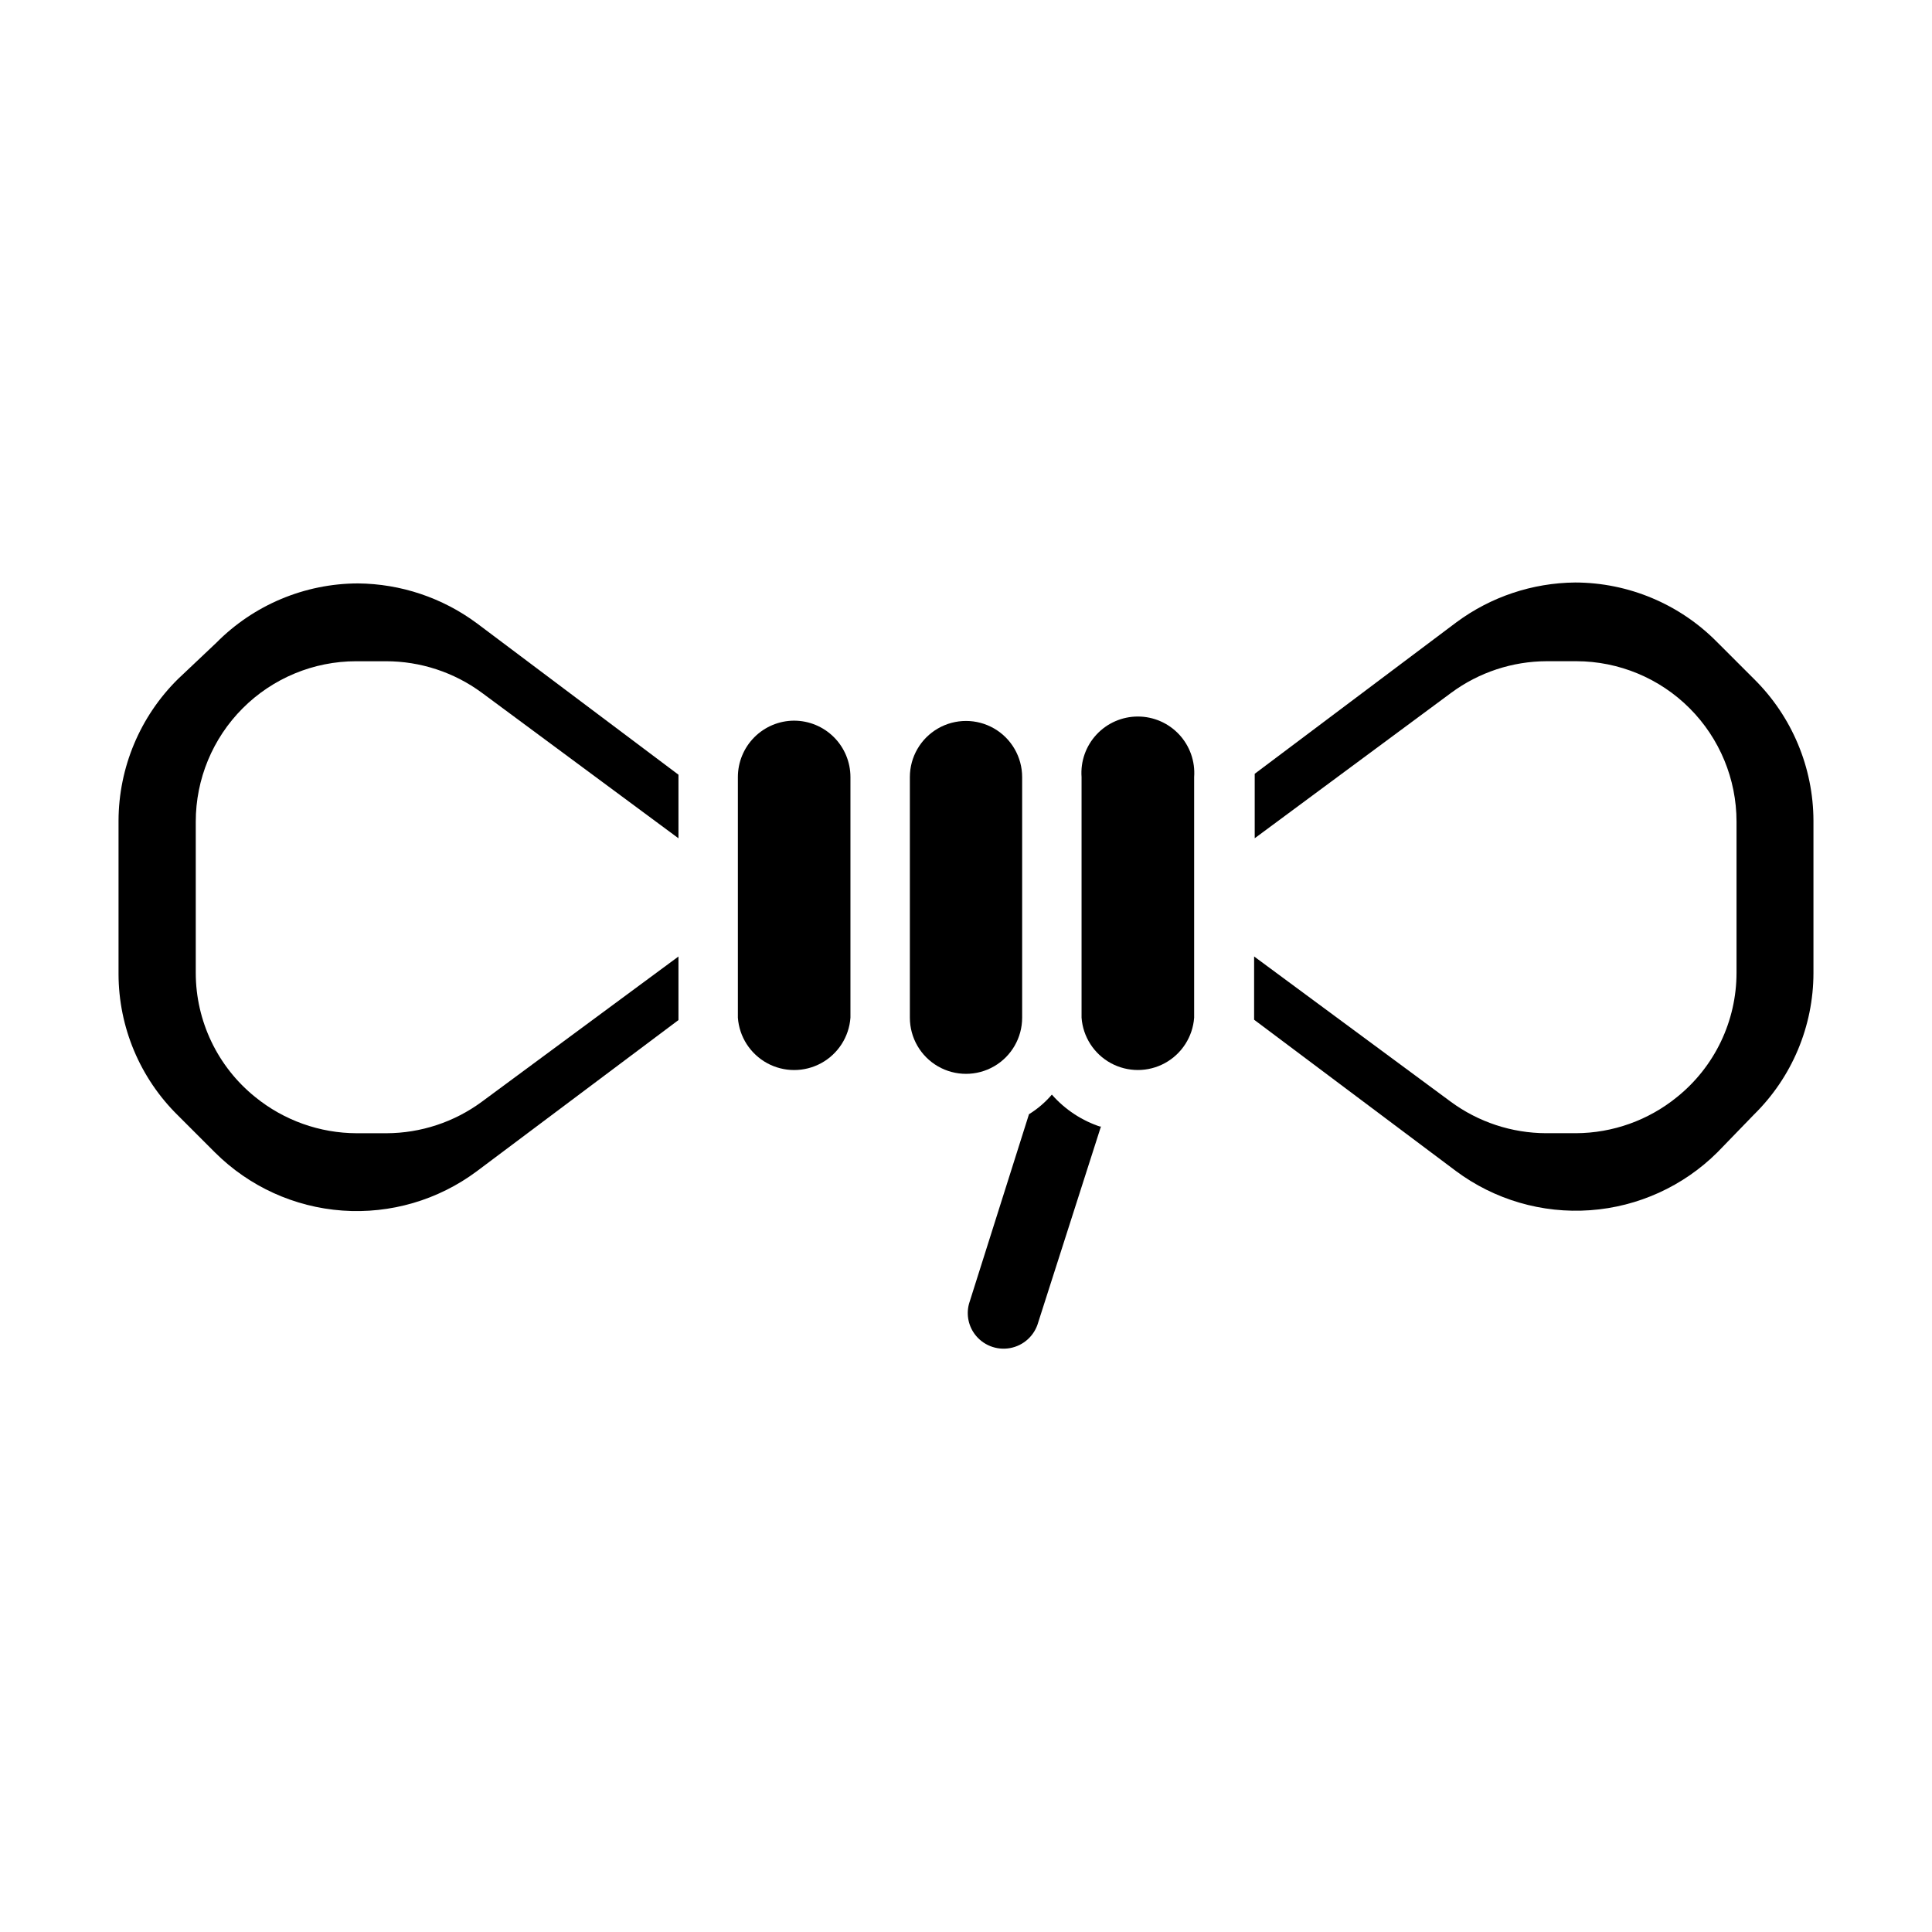
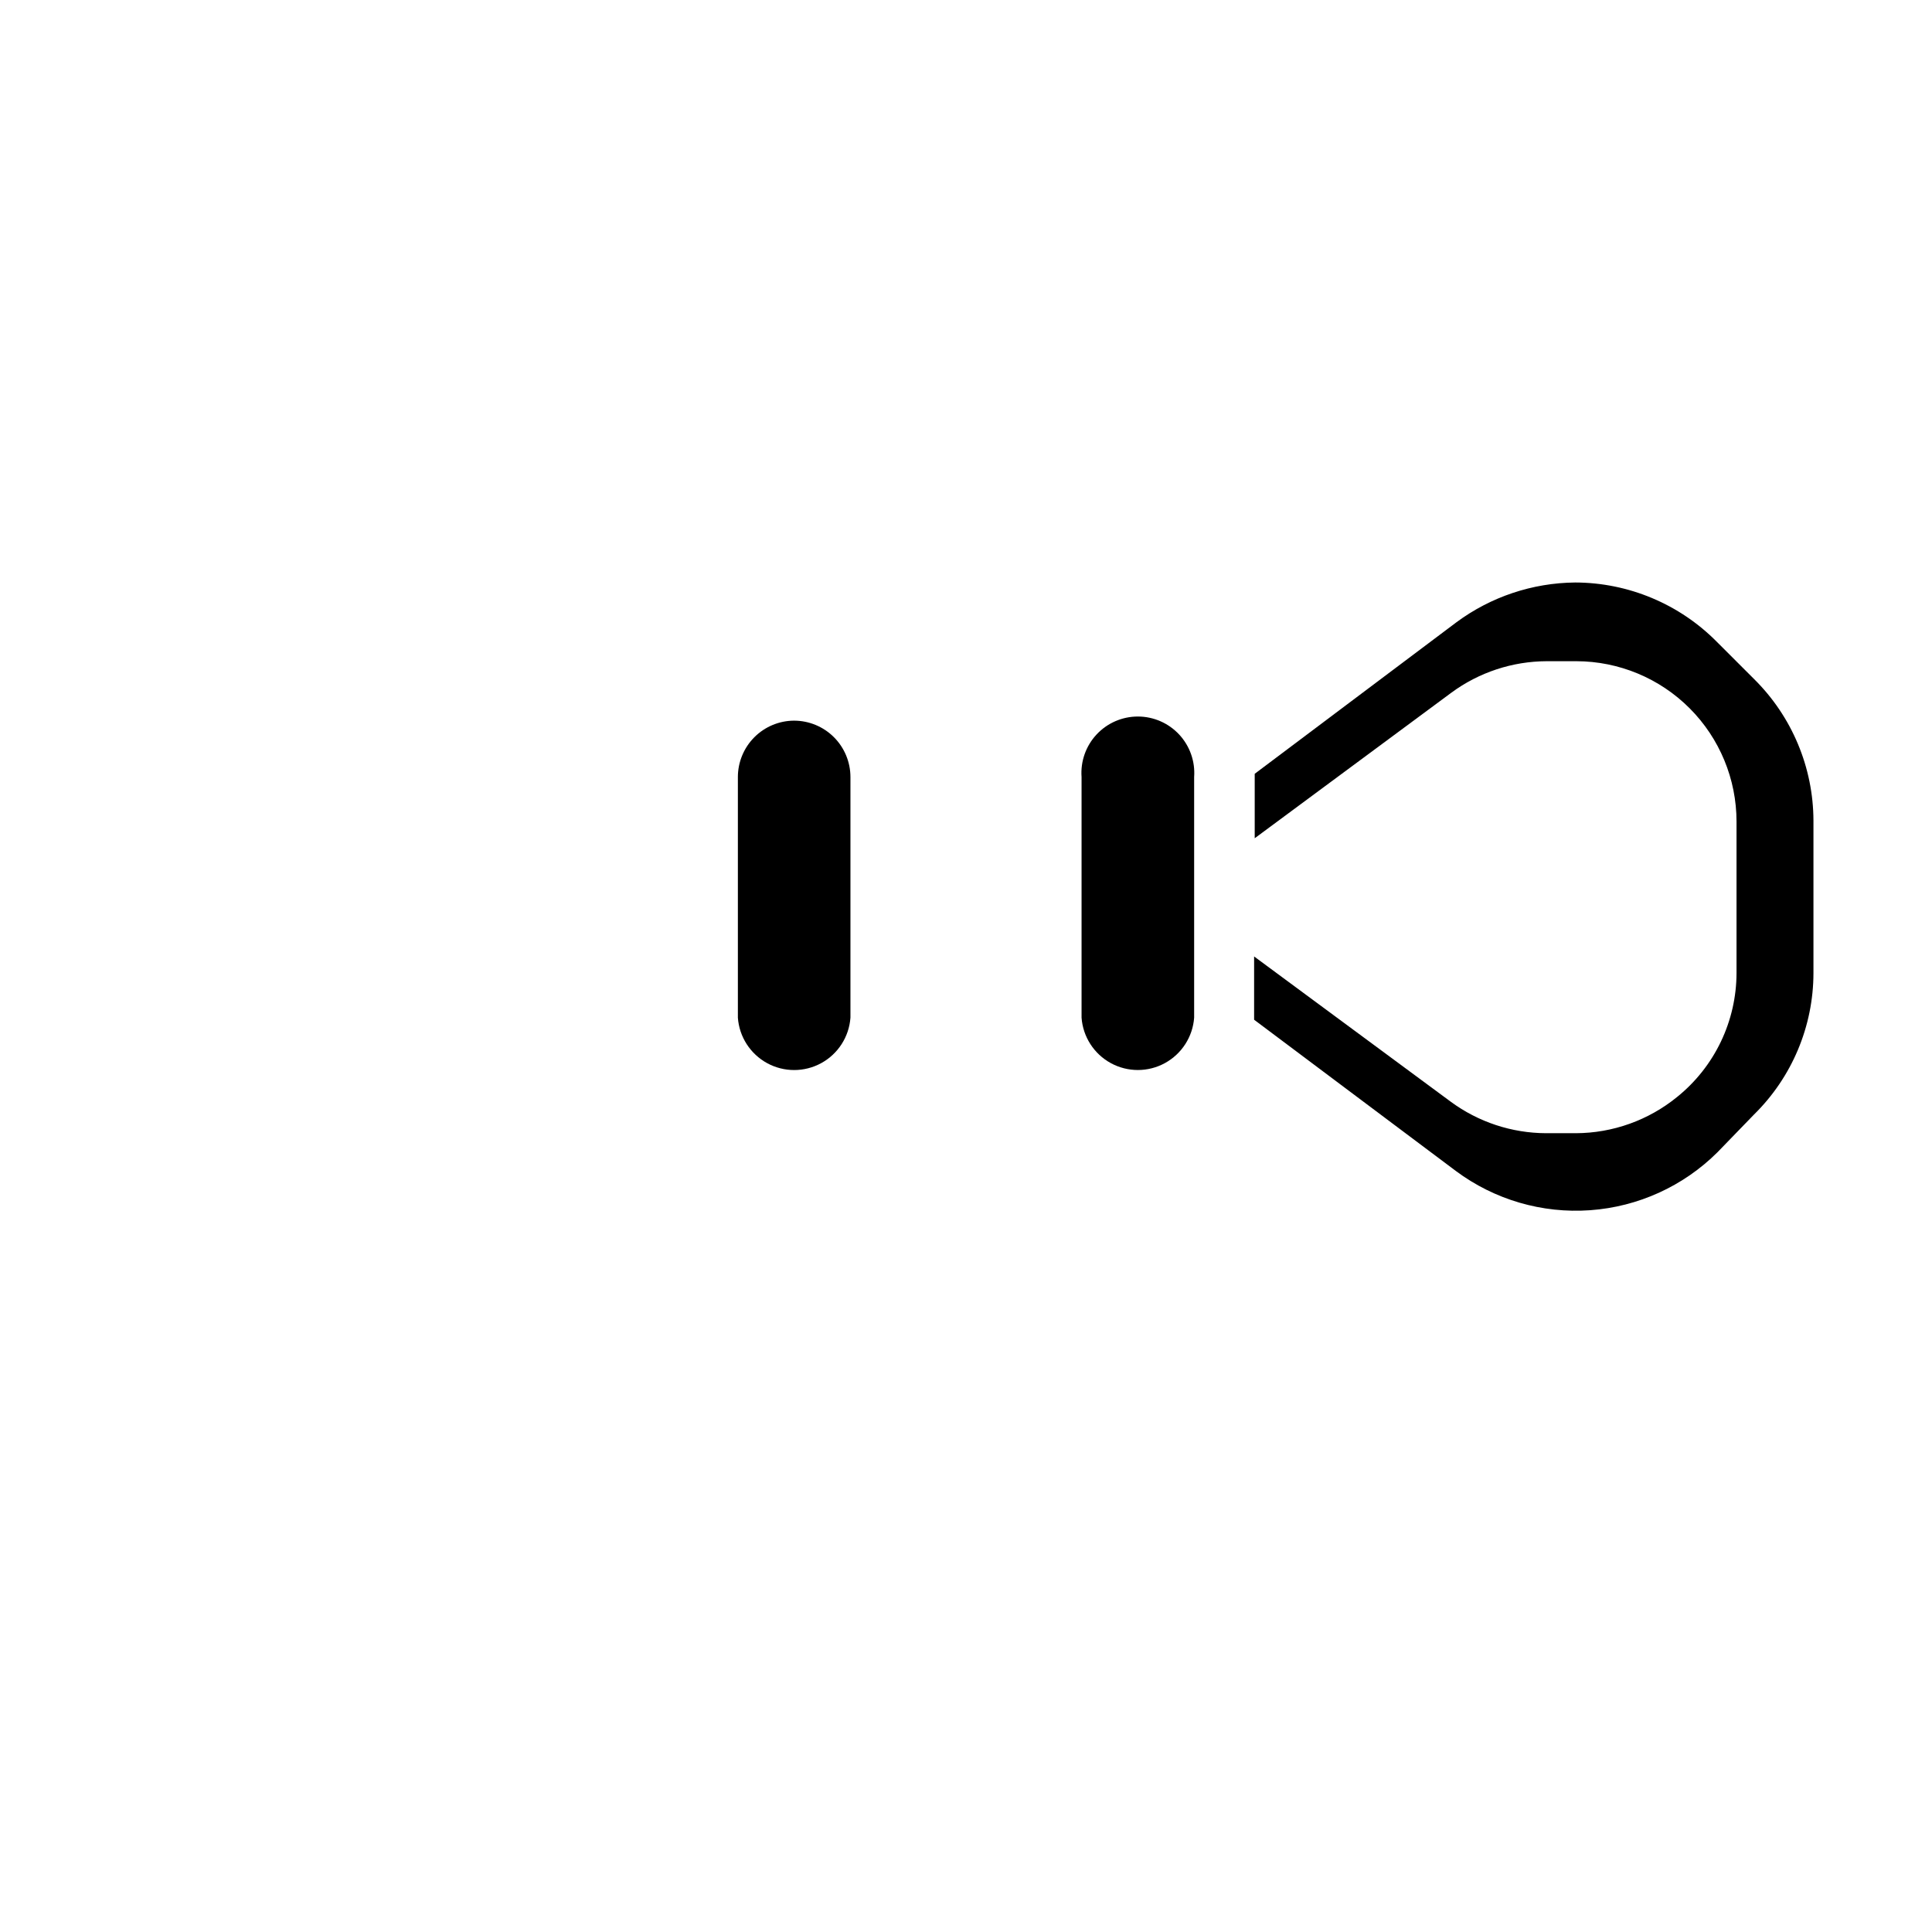
<svg xmlns="http://www.w3.org/2000/svg" fill="#000000" width="800px" height="800px" version="1.1" viewBox="144 144 512 512">
  <g>
    <path d="m460.46 349.93c0.301-4.144-1.137-8.227-3.965-11.27-2.832-3.043-6.797-4.773-10.953-4.773s-8.125 1.73-10.953 4.773c-2.832 3.043-4.266 7.125-3.965 11.27v63.762c0.367 5.074 3.289 9.609 7.754 12.047 4.465 2.434 9.863 2.434 14.324 0 4.465-2.438 7.387-6.973 7.758-12.047z" />
    <path d="m599 314.11c-9.922-10.039-23.438-15.707-37.551-15.742-11.348 0.102-22.371 3.793-31.488 10.547l-53.449 40.148v17.082l52.113-38.574c7.32-5.394 16.172-8.316 25.27-8.344h7.871c11.258 0.023 22.051 4.508 30.008 12.48 7.953 7.969 12.422 18.77 12.422 30.031v40.07-0.004c-0.004 12.785-5.789 24.883-15.746 32.906-7.582 6.18-17.059 9.566-26.844 9.602h-7.871c-9.094-0.027-17.945-2.949-25.27-8.344l-52.113-38.496v16.766l53.449 40.07 0.004 0.004c10.234 7.625 22.867 11.324 35.598 10.41 12.73-0.91 24.711-6.363 33.754-15.371l9.684-9.996c10.051-9.883 15.723-23.379 15.742-37.473v-40.383c-0.035-14.113-5.703-27.629-15.742-37.551z" />
-     <path d="m435.82 442.66c-5.051-1.629-9.566-4.594-13.066-8.578-1.738 2.035-3.781 3.789-6.062 5.195l-15.742 49.75h-0.004c-0.957 2.883-0.457 6.051 1.34 8.5 2.156 2.938 5.801 4.383 9.383 3.731 3.582-0.652 6.481-3.293 7.465-6.801l16.688-52.113z" />
-     <path d="m323.8 414.25v-16.766l-52.113 38.492c-7.32 5.394-16.172 8.316-25.27 8.344h-7.871c-9.809-0.023-19.312-3.41-26.922-9.602-9.953-8.023-15.742-20.121-15.746-32.906v-40.066c0-11.277 4.481-22.09 12.453-30.059 7.973-7.973 18.785-12.453 30.059-12.453h7.871c9.148-0.004 18.059 2.918 25.426 8.344l52.113 38.574v-16.848l-53.449-40.148v0.004c-9.117-6.758-20.141-10.449-31.488-10.551-14.113 0.039-27.633 5.707-37.551 15.746l-10.156 9.602c-10.039 9.922-15.707 23.438-15.742 37.551v40.621c0.023 14.094 5.691 27.59 15.742 37.469l9.84 9.84c9.047 9.008 21.023 14.465 33.758 15.375 12.73 0.91 25.363-2.785 35.598-10.414l53.449-40.07z" />
    <path d="m354.42 334.98c-3.953 0.02-7.734 1.605-10.523 4.406-2.789 2.805-4.352 6.598-4.352 10.551v63.762c0.367 5.074 3.289 9.609 7.754 12.047 4.465 2.434 9.859 2.434 14.324 0 4.465-2.438 7.387-6.973 7.754-12.047v-63.762c0-3.969-1.574-7.773-4.379-10.578-2.805-2.805-6.609-4.379-10.578-4.379z" />
-     <path d="m414.88 413.7v-63.762c0-5.316-2.836-10.227-7.438-12.887-4.602-2.656-10.273-2.656-14.879 0-4.602 2.66-7.438 7.57-7.438 12.887v63.762c0 5.316 2.836 10.227 7.438 12.887 4.606 2.656 10.277 2.656 14.879 0 4.602-2.66 7.438-7.57 7.438-12.887z" />
  </g>
</svg>